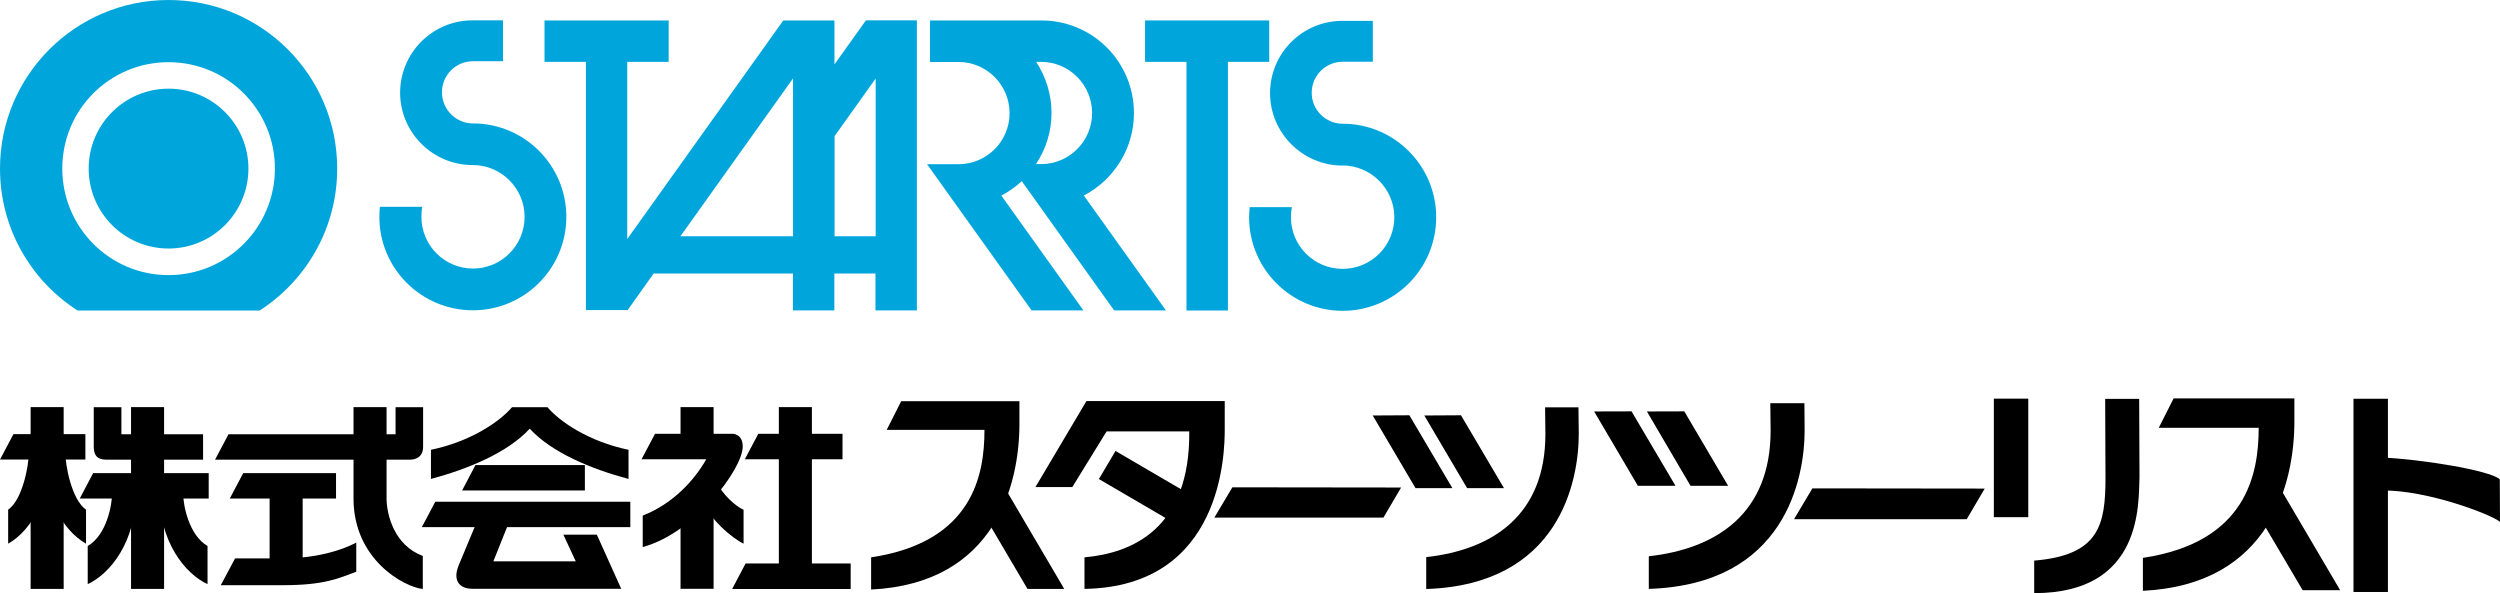
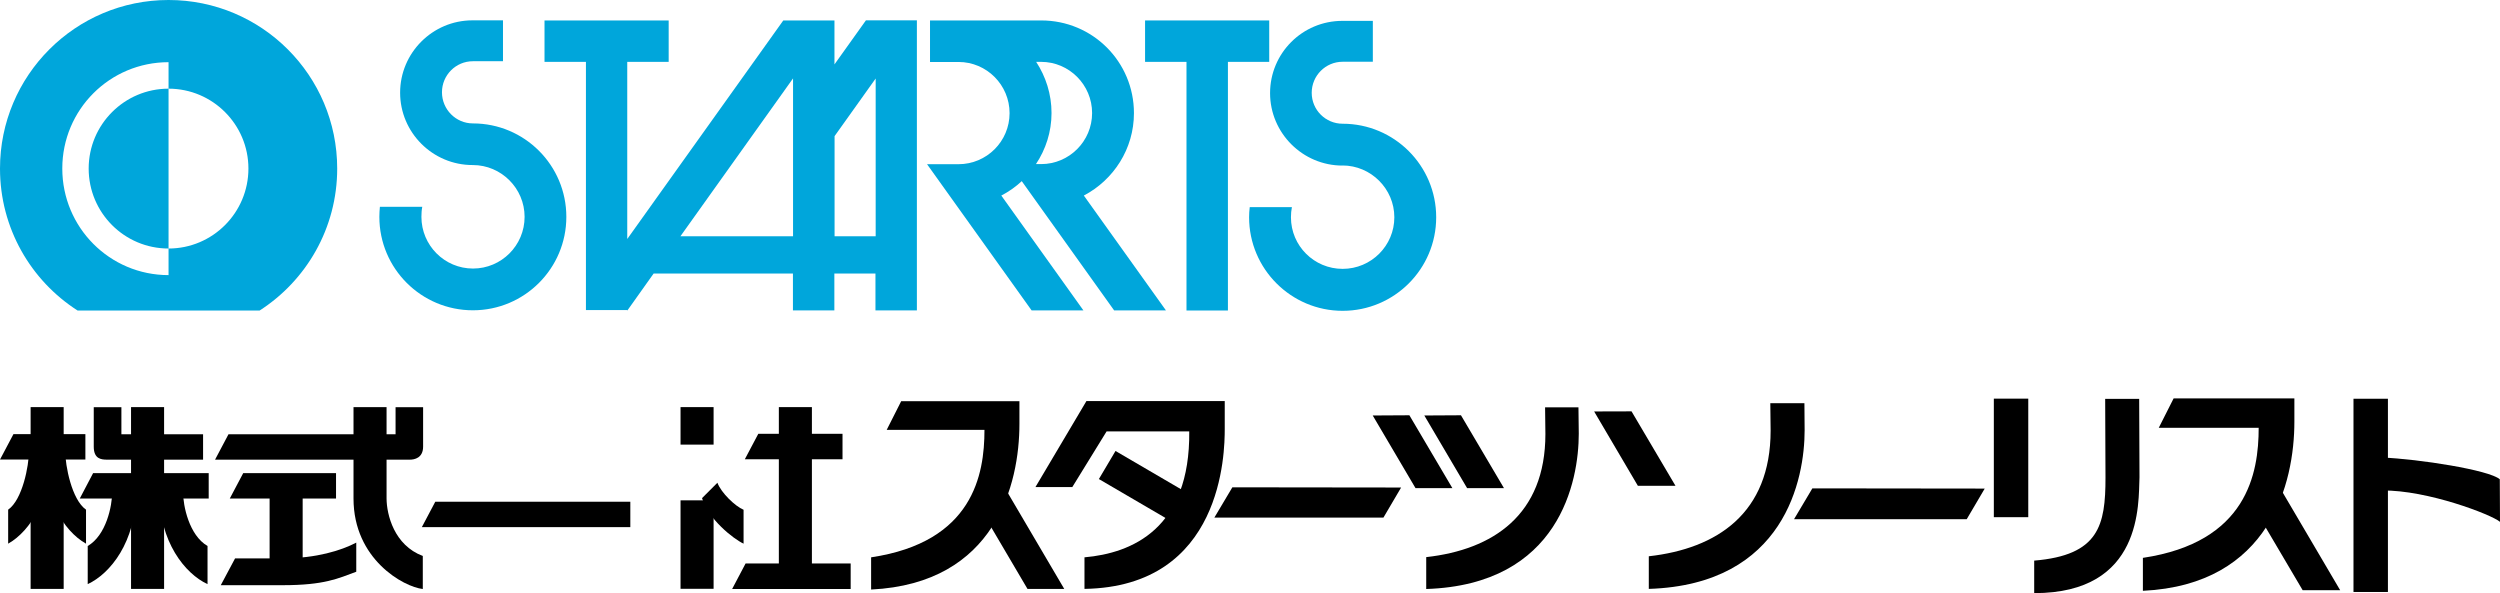
<svg xmlns="http://www.w3.org/2000/svg" id="_レイヤー_2" data-name="レイヤー 2" width="235.99" height="56" viewBox="0 0 235.99 56">
  <defs>
    <style>
      .cls-1, .cls-2 {
        stroke-width: 0px;
      }

      .cls-2 {
        fill: #00a6db;
      }
    </style>
  </defs>
  <g id="header">
    <g>
      <g>
        <g>
          <path class="cls-2" d="m44.61,15.58c-3.77,0-6.84-3.07-6.84-6.83s3.06-6.83,6.83-6.83h2.88v3.86h-2.84c-1.61,0-2.92,1.31-2.92,2.93s1.31,2.94,2.92,2.94c4.87,0,8.82,3.95,8.82,8.82s-3.95,8.82-8.82,8.82-8.83-3.94-8.83-8.82c0-.32.02-.64.05-.95h4c-.06.31-.08.63-.08.95,0,2.69,2.18,4.88,4.87,4.88s4.87-2.19,4.87-4.88-2.2-4.89-4.89-4.89Z" />
          <path class="cls-2" d="m86.57,1.92h-4.83l-2.97,4.16V1.93h0s-4.83,0-4.83,0l-14.73,20.63V5.84h3.91V1.93h-11.72v3.91h3.91v23.43h3.88l.03.04,2.48-3.49h13.15v3.48h3.91v-3.48h3.88v3.48h3.91V1.93h0Zm-11.71,20.38h-10.63l10.63-14.9v14.9Zm7.8,0h-3.88v-9.45l3.88-5.44v14.9Z" />
          <path class="cls-2" d="m96.45,17.1l8.72,12.2h4.89l-7.75-10.84c2.8-1.47,4.73-4.4,4.73-7.78,0-4.85-3.9-8.75-8.75-8.75h-10.36s-.14,0-.14,0v3.92h2.69c2.66,0,4.82,2.17,4.82,4.83s-2.16,4.82-4.82,4.82h-2.97l9.87,13.8h4.89l-7.75-10.84c.71-.37,1.35-.82,1.93-1.36Zm1.83-11.26c2.65,0,4.81,2.17,4.81,4.83s-2.16,4.82-4.81,4.82h-.49c.92-1.38,1.47-3.04,1.47-4.82s-.54-3.44-1.45-4.83h.48Z" />
          <polygon class="cls-2" points="119.81 1.93 108.09 1.93 108.09 5.84 112 5.84 112 29.31 115.91 29.31 115.91 5.84 119.81 5.84 119.81 1.93" />
          <path class="cls-2" d="m126.73,15.63c-3.76,0-6.84-3.07-6.84-6.84s3.05-6.82,6.82-6.82h2.88v3.86h-2.85c-1.61,0-2.92,1.31-2.92,2.93s1.31,2.92,2.92,2.92c4.87,0,8.83,3.95,8.83,8.83s-3.96,8.83-8.83,8.83-8.83-3.96-8.83-8.83c0-.32.02-.64.06-.96h3.98c-.06.31-.09.63-.09.96,0,2.69,2.18,4.87,4.88,4.87s4.88-2.19,4.88-4.87-2.2-4.89-4.9-4.89Z" />
        </g>
-         <path class="cls-2" d="m15.91,0C7.12,0,0,7.13,0,15.91c0,5.63,2.91,10.57,7.32,13.4h17.19c4.4-2.83,7.32-7.77,7.32-13.4C31.83,7.13,24.71,0,15.91,0Zm0,25.97c-5.55,0-10.03-4.5-10.03-10.06S10.36,5.87,15.91,5.87s10.04,4.5,10.04,10.04-4.48,10.06-10.04,10.06Zm-7.54-10.06c0-4.16,3.38-7.54,7.54-7.54s7.54,3.38,7.54,7.54-3.37,7.55-7.54,7.55-7.54-3.38-7.54-7.55Z" />
+         <path class="cls-2" d="m15.91,0C7.12,0,0,7.13,0,15.91c0,5.63,2.91,10.57,7.32,13.4h17.19c4.4-2.83,7.32-7.77,7.32-13.4C31.83,7.13,24.71,0,15.91,0Zm0,25.97c-5.55,0-10.03-4.5-10.03-10.06S10.36,5.87,15.91,5.87Zm-7.54-10.06c0-4.16,3.38-7.54,7.54-7.54s7.54,3.38,7.54,7.54-3.37,7.55-7.54,7.55-7.54-3.38-7.54-7.55Z" />
      </g>
      <g>
        <rect class="cls-1" x="73.52" y="38.43" width="3.12" height="16.02" />
        <rect class="cls-1" x="12.37" y="38.43" width="3.12" height="17.16" />
        <rect class="cls-1" x="25.45" y="46.3" width="3.12" height="7.55" />
        <rect class="cls-1" x="2.89" y="38.43" width="3.12" height="17.16" />
        <path class="cls-1" d="m33.37,47.06v-8.63h3.12v8.63c.01,1.53.72,4.41,3.42,5.42v3.12c-1.8-.2-6.54-2.8-6.54-8.54Z" />
        <rect class="cls-1" x="64.24" y="38.43" width="3.12" height="3.54" />
        <rect class="cls-1" x="64.24" y="47.23" width="3.12" height="8.35" />
        <polygon class="cls-1" points="70.31 43.35 79.53 43.35 79.53 40.95 71.58 40.95 70.31 43.35" />
-         <polygon class="cls-1" points="43.62 46.3 55.21 46.3 55.21 43.9 44.88 43.9 43.62 46.3" />
        <polygon class="cls-1" points="39.82 49.76 59.5 49.76 59.5 47.36 41.09 47.36 39.82 49.76" />
        <path class="cls-1" d="m37.34,40.99h-15.77l-1.27,2.4h18.39c.42,0,1.25-.15,1.25-1.23v-3.72h-2.6v2.56Z" />
        <polygon class="cls-1" points="21.69 47.06 31.72 47.06 31.72 44.66 22.96 44.66 21.69 47.06" />
        <polygon class="cls-1" points="7.53 47.06 19.7 47.06 19.7 44.66 8.79 44.66 7.53 47.06" />
        <polygon class="cls-1" points="0 43.38 8.06 43.38 8.06 40.98 1.27 40.98 0 43.38" />
-         <path class="cls-1" d="m66.68,43.35h-6.12l1.27-2.4h7.32c-.06,0,.96-.05.96,1.2,0,2.12-4.52,8.16-9.44,9.49v-2.97c2.69-1.05,4.77-3.15,6-5.32Z" />
        <polygon class="cls-1" points="69.11 55.6 80.3 55.6 80.3 53.19 70.38 53.19 69.11 55.6" />
        <path class="cls-1" d="m67.72,45.57c.36.96,1.68,2.22,2.47,2.55v3.2c-1-.47-3.35-2.35-3.92-4.3l1.45-1.45Z" />
-         <path class="cls-1" d="m48.14,49.04h-3.04l-1.82,4.37c-.55,1.38.07,2.18,1.35,2.17,1.48,0,14.01,0,14.01,0l-2.3-5.11h-3.16l1.17,2.52h-7.78l1.58-3.95Z" />
-         <path class="cls-1" d="m50,40.46c2.08,2.27,5.84,3.82,9.33,4.75v-2.75c-3.79-.79-6.51-2.68-7.65-4.02h-3.35c-1.14,1.34-3.86,3.23-7.65,4.02v2.75c3.48-.93,7.25-2.48,9.33-4.75Z" />
        <path class="cls-1" d="m26.87,52.7c2.95-.01,5.32-.72,6.76-1.48v2.75c-1.71.63-2.99,1.27-6.94,1.27h-5.85l1.35-2.53h4.67Z" />
        <path class="cls-1" d="m11.45,40.99h7.72v2.4s-9.07,0-9.07,0c-.56,0-1.25-.08-1.25-1.23v-3.72h2.61v2.56Z" />
        <path class="cls-1" d="m17.28,46.45c0,1.3.57,4.08,2.31,5.09v3.6c-2.12-.98-4.56-3.99-4.56-8.7h2.25Z" />
        <path class="cls-1" d="m10.59,46.45c0,1.3-.56,4.08-2.31,5.09v3.6c2.12-.98,4.56-3.99,4.56-8.7h-2.25Z" />
        <path class="cls-1" d="m2.73,42.63c0,1.3-.6,4.53-1.96,5.48v3.21c2.18-1.23,4.05-4.43,4.02-8.7h-2.06Z" />
        <path class="cls-1" d="m6.16,42.63c0,1.3.6,4.53,1.96,5.48v3.21c-2.18-1.23-4.05-4.43-4.02-8.7h2.06Z" />
        <path class="cls-1" d="m92.93,40.58h-9.23l1.37-2.71h11.16v2.15c0,5.64-2.24,15.06-14,15.63v-3.04c9.62-1.44,10.7-7.8,10.7-12.02Z" />
        <polyline class="cls-1" points="92.07 47.23 96.99 55.59 100.46 55.59 94.78 45.93 93.04 45.93" />
        <polygon class="cls-1" points="129.58 39.22 133.62 46.08 137.1 46.08 133.04 39.2 129.58 39.22" />
        <polygon class="cls-1" points="132.26 46.02 130.59 48.86 114.63 48.86 116.33 46 132.26 46.02" />
        <polygon class="cls-1" points="134.45 39.22 138.49 46.08 141.97 46.08 137.91 39.2 134.45 39.22" />
        <polygon class="cls-1" points="110.68 49.28 112.25 46.63 105.3 42.57 103.73 45.22 110.68 49.28" />
        <path class="cls-1" d="m102.56,37.85l-4.82,8.13h3.48l3.24-5.26h7.8c.1,9.19-5.41,11.5-9.89,11.89v2.98c13.07-.21,13.24-12.88,13.24-15.09v-2.64h-13.06Z" />
        <path class="cls-1" d="m149,38.45h-3.15l.03,2.52c0,7.65-4.96,10.92-11.25,11.62v3.01c12.6-.41,14.4-10.21,14.4-14.66l-.03-2.49Z" />
        <path class="cls-1" d="m213.21,40.38h-9.43l1.4-2.77h11.4v2.2c0,5.76-2.29,15.39-14.3,15.96v-3.11c9.83-1.47,10.93-7.97,10.93-12.28Z" />
        <polyline class="cls-1" points="212.33 47.18 217.36 55.71 220.9 55.71 215.1 45.85 213.32 45.85" />
        <path class="cls-1" d="m201.93,37.65h-3.21l.03,7.44c0,4.5-.61,7.32-6.73,7.83v3.07c10.28,0,9.83-8.46,9.94-10.94l-.03-7.41Z" />
        <rect class="cls-1" x="188.21" y="37.63" width="3.25" height="11.19" />
        <rect class="cls-1" x="222.16" y="37.64" width="3.25" height="18.24" />
        <path class="cls-1" d="m224.87,46.3c4.27-.05,10.33,2.28,11.12,2.96l-.02-4.02c-1.02-.88-7.65-1.91-11.09-2.05h-2.14l-.02,3.1h2.15Z" />
        <polygon class="cls-1" points="150.48 38.84 154.61 45.86 158.16 45.86 154.01 38.83 150.48 38.84" />
-         <polygon class="cls-1" points="155.46 38.84 159.58 45.86 163.13 45.86 158.99 38.83 155.46 38.84" />
        <path class="cls-1" d="m170.32,38.06h-3.21l.03,2.58c0,7.82-5.07,11.15-11.5,11.87v3.08c12.87-.41,14.71-10.43,14.71-14.98l-.02-2.54Z" />
        <polygon class="cls-1" points="187.35 46.12 185.65 49.01 169.35 49.01 171.08 46.1 187.35 46.12" />
      </g>
    </g>
  </g>
</svg>